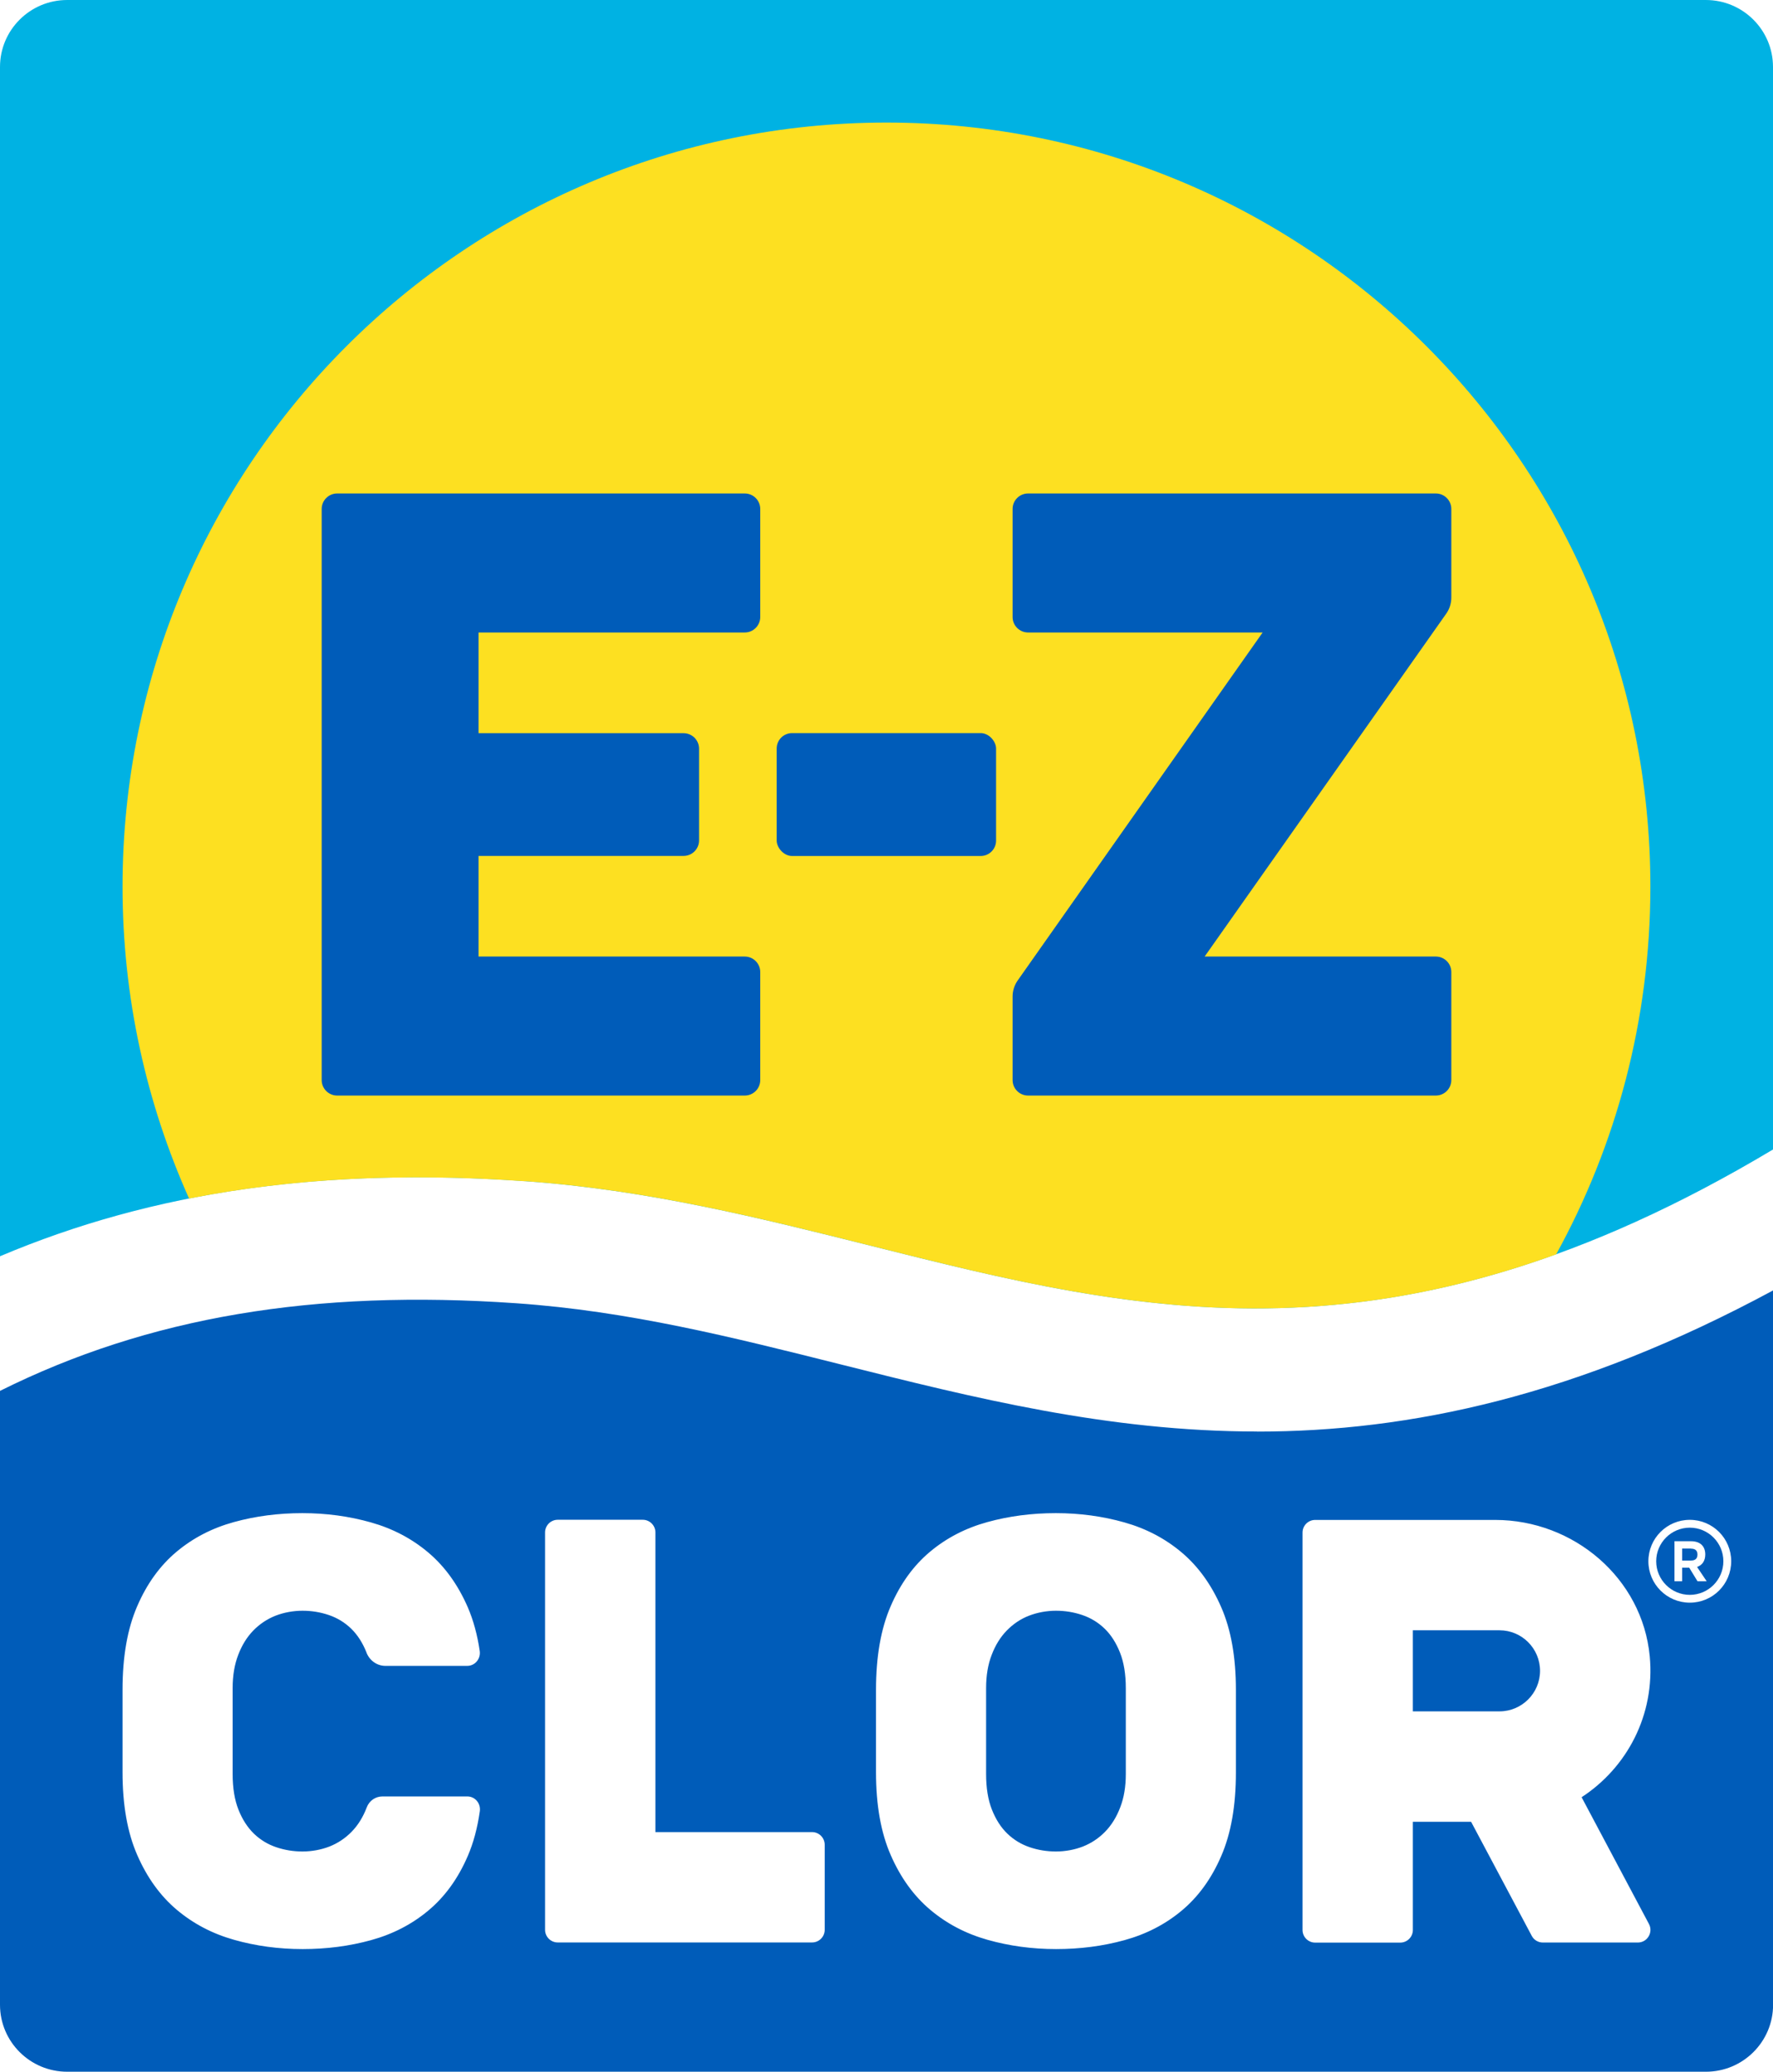
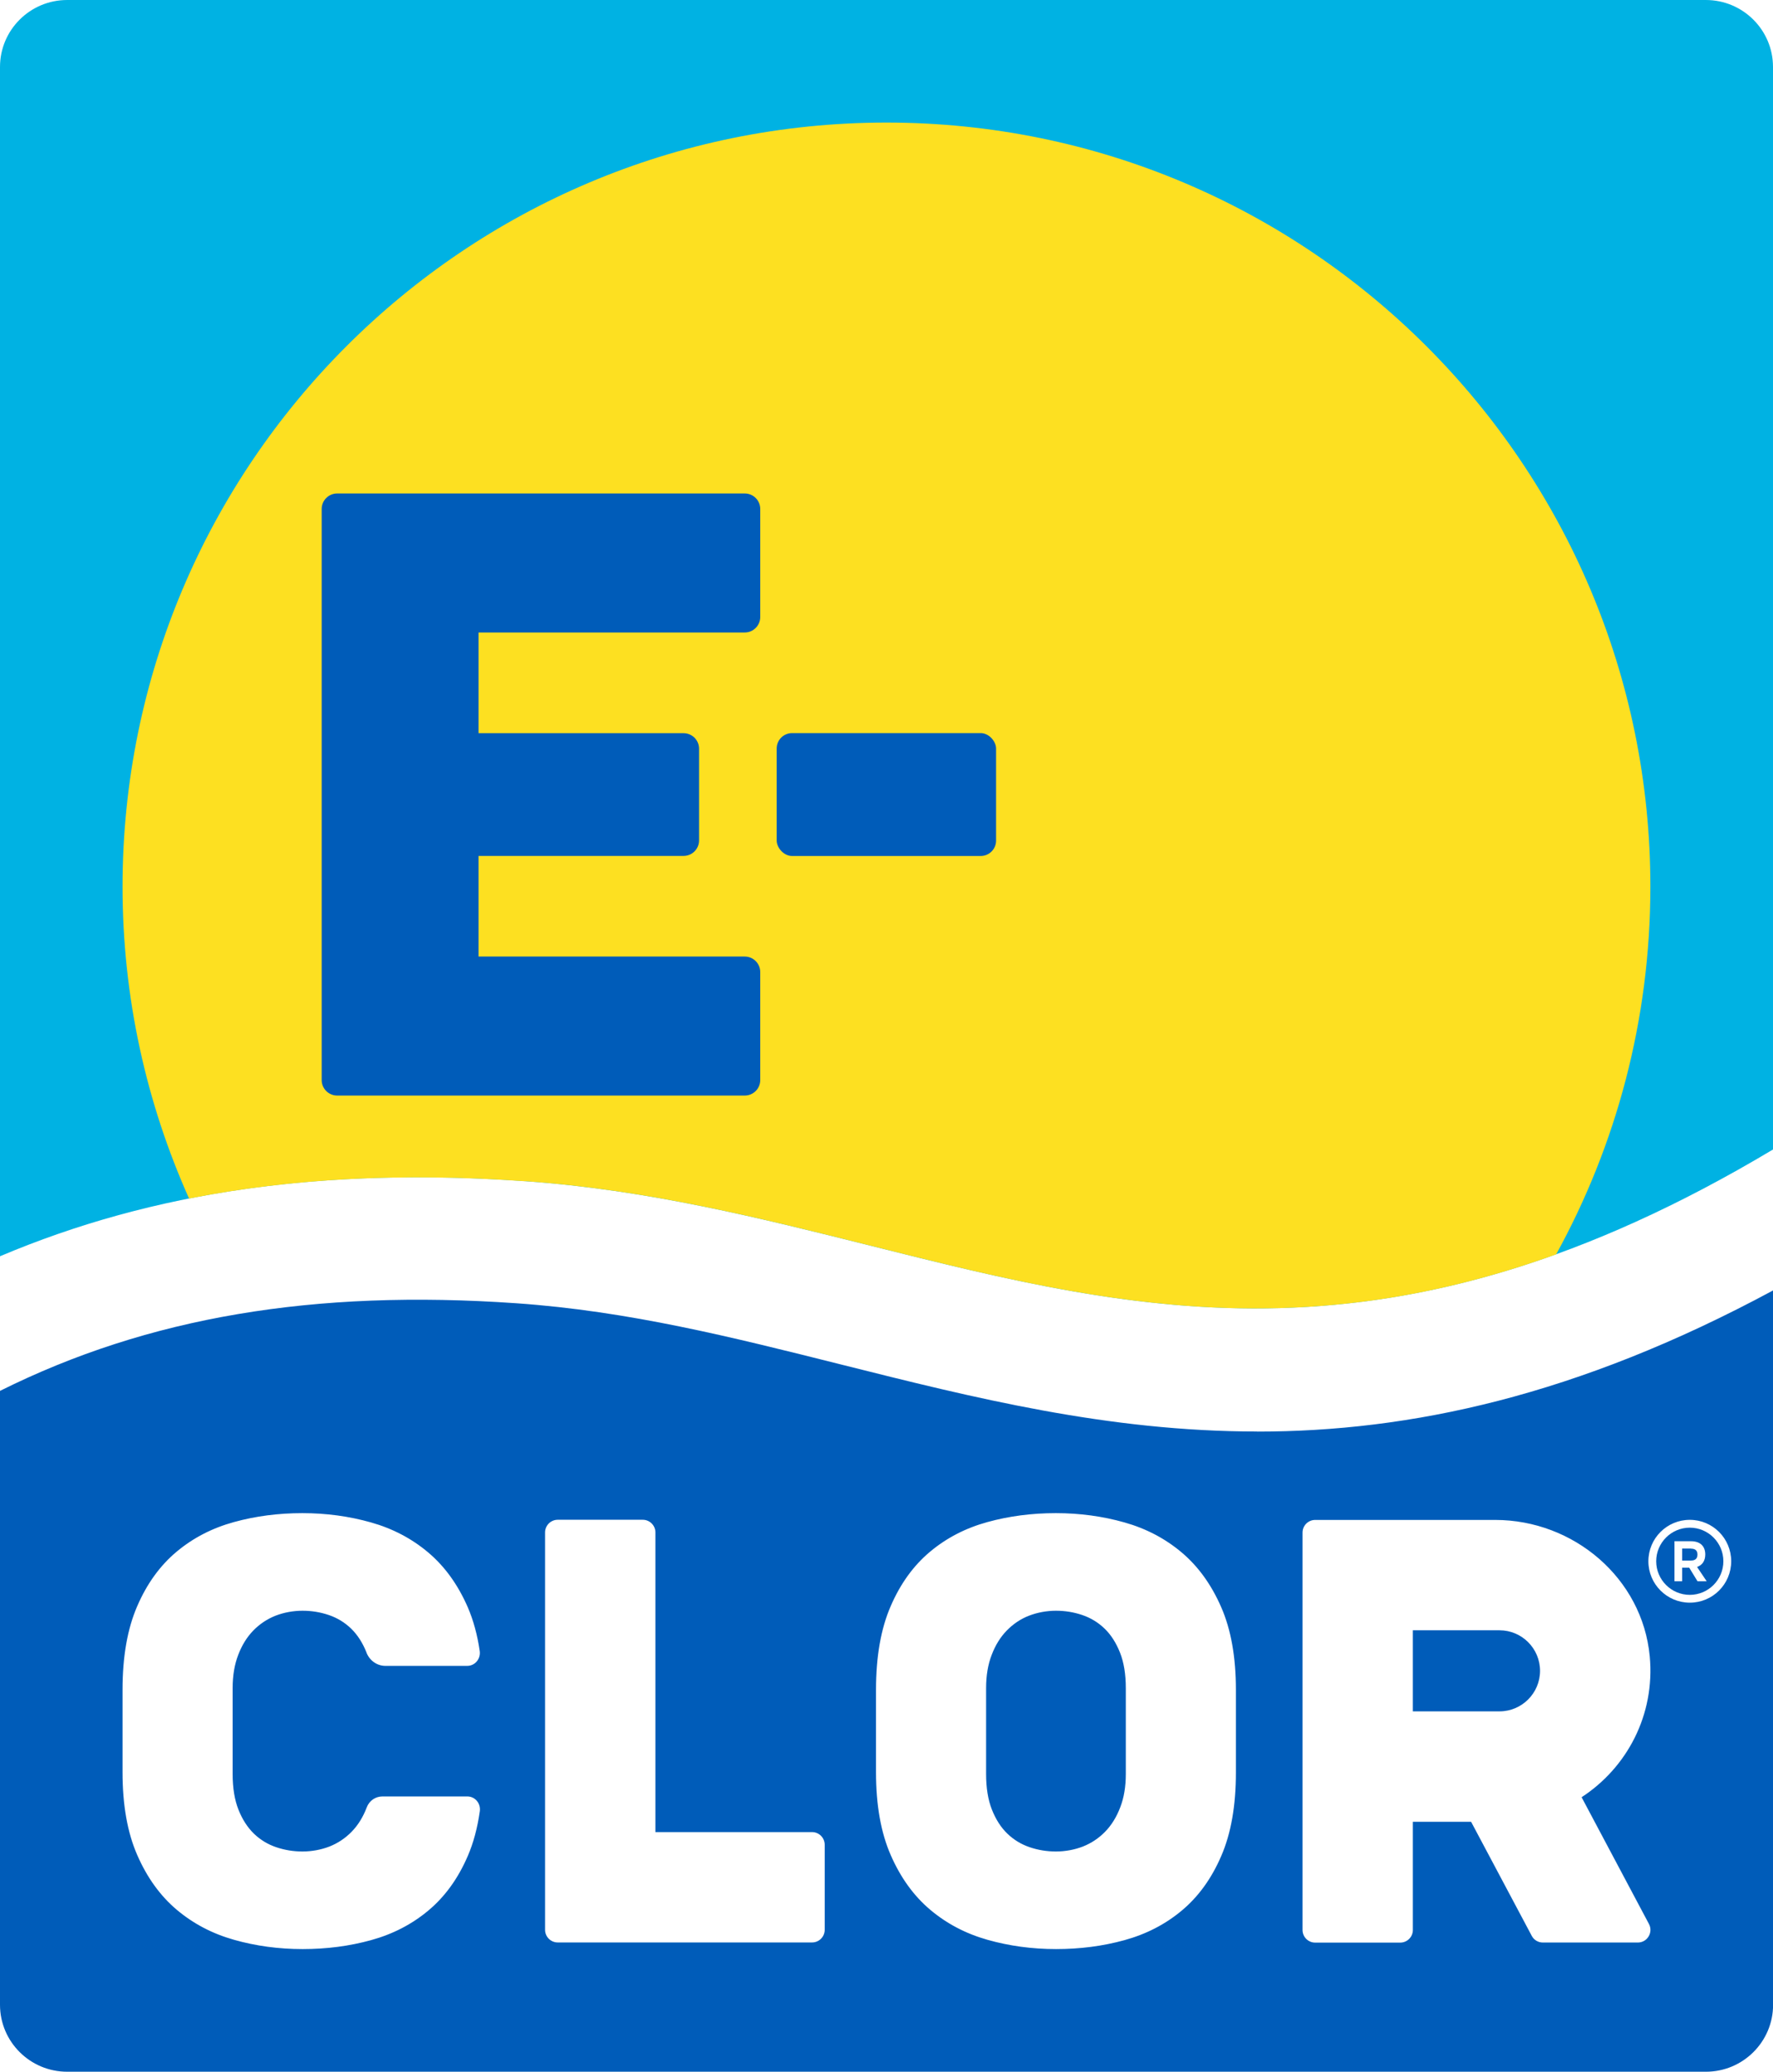
<svg xmlns="http://www.w3.org/2000/svg" id="Layer_1" data-name="Layer 1" viewBox="0 0 222.23 259.62">
  <defs>
    <style>
      .cls-1 {
        fill: #005cb9;
      }

      .cls-2 {
        fill: #00b2e3;
      }

      .cls-3 {
        fill: #fde021;
      }
    </style>
  </defs>
  <path class="cls-2" d="M65.81,148.02c15.39,1.08,29.59,4.65,43.33,8.09,33.62,8.44,65.48,16.41,113.09-12.06V8.39c0-4.63-3.77-8.39-8.42-8.39H8.42C3.77,0,0,3.76,0,8.39v149.04c19.26-8.15,40.6-11.18,65.81-9.41Z" />
  <path class="cls-3" d="M65.81,148.02c15.39,1.08,29.59,4.65,43.33,8.09,26.8,6.73,52.49,13.16,85.91,1.08,7.52-13.67,11.81-29.37,11.81-46.08,0-52.88-42.87-95.75-95.75-95.75S15.36,58.23,15.36,111.12c0,13.93,3,27.14,8.34,39.08,12.88-2.54,26.77-3.25,42.11-2.17Z" />
  <g>
    <rect class="cls-1" x="97.35" y="91.87" width="27.5" height="15.4" rx="1.93" ry="1.93" />
    <path class="cls-1" d="M59.98,79.27v12.61h25.7c1.07,0,1.94.87,1.94,1.94v11.5c0,1.07-.87,1.94-1.94,1.94h-25.7v12.61h33.37c1.07,0,1.94.87,1.94,1.94v13.54c0,1.07-.87,1.94-1.94,1.94h-51.09c-1.07,0-1.94-.87-1.94-1.94V63.78c0-1.07.87-1.94,1.94-1.94h51.09c1.07,0,1.94.87,1.94,1.94v13.54c0,1.07-.87,1.94-1.94,1.94h-33.37Z" />
-     <path class="cls-1" d="M181.91,63.78v11.11c0,.72-.22,1.41-.63,2l-30.29,42.98h28.98c1.07,0,1.94.87,1.94,1.94v13.54c0,1.07-.87,1.94-1.94,1.94h-51.11c-1.07,0-1.94-.87-1.94-1.94v-10.47c0-.72.22-1.41.63-2l30.71-43.62h-29.4c-1.07,0-1.94-.87-1.94-1.94v-13.54c0-1.07.87-1.94,1.94-1.94h51.11c1.07,0,1.94.87,1.94,1.94Z" />
  </g>
  <g>
    <path class="cls-1" d="M211.95,194.06h-1.11v1.5h1.11c.61,0,.81-.32.81-.75s-.2-.74-.81-.74Z" />
    <path class="cls-1" d="M187.95,204.3h-10.86v10.16h10.86c2.8,0,5.08-2.28,5.08-5.08s-2.28-5.08-5.08-5.08Z" />
    <path class="cls-1" d="M138.45,204.09c-.8-.77-1.73-1.34-2.79-1.7-1.06-.36-2.16-.54-3.3-.54s-2.32.21-3.38.62-1.99,1.04-2.79,1.86c-.8.82-1.43,1.84-1.89,3.05-.47,1.21-.7,2.6-.7,4.17v10.75c0,1.76.24,3.25.73,4.48.49,1.23,1.13,2.23,1.93,3,.8.77,1.73,1.34,2.79,1.7,1.06.36,2.16.54,3.3.54s2.32-.21,3.38-.62c1.06-.42,1.99-1.04,2.79-1.86.8-.82,1.43-1.84,1.89-3.05.47-1.21.7-2.6.7-4.17v-10.75c0-1.76-.24-3.25-.73-4.48-.49-1.23-1.13-2.23-1.93-3Z" />
    <path class="cls-1" d="M211.8,191.44c-2.32,0-4.21,1.89-4.21,4.21s1.89,4.21,4.21,4.21,4.21-1.89,4.21-4.21-1.89-4.21-4.21-4.21ZM212.77,198.16l-1.04-1.7h-.89v1.7h-.96v-5.02h2.06c1.25,0,1.8.7,1.8,1.66,0,.79-.37,1.34-1.03,1.56l1.21,1.8h-1.14Z" />
    <path class="cls-1" d="M157.58,179.39c-18.72,0-35.57-4.23-52.17-8.4-13.7-3.44-26.63-6.69-40.67-7.67C39.38,161.55,18.55,165.05,0,174.3v76.93c0,4.63,3.77,8.39,8.42,8.39h205.4c4.65,0,8.42-3.76,8.42-8.39v-89.52c-24.62,13.28-45.61,17.69-64.65,17.69ZM58.63,232.59c-1.22,2.83-2.87,5.1-4.94,6.83-2.07,1.73-4.46,2.96-7.18,3.71-2.72.75-5.58,1.12-8.58,1.12s-5.86-.39-8.59-1.16-5.13-2.03-7.2-3.78c-2.07-1.75-3.71-4.03-4.94-6.85-1.23-2.81-1.84-6.27-1.84-10.36v-10.34c0-4.16.61-7.65,1.84-10.48,1.22-2.83,2.87-5.1,4.94-6.83,2.07-1.73,4.46-2.96,7.18-3.71,2.72-.75,5.58-1.12,8.58-1.12s5.86.39,8.59,1.16,5.13,2.03,7.2,3.78c2.07,1.75,3.71,4.03,4.94,6.85.7,1.62,1.2,3.45,1.5,5.49.14.97-.59,1.86-1.57,1.86h-10.25c-1.06,0-1.98-.67-2.37-1.65,0,0,0-.01,0-.02-.49-1.23-1.13-2.22-1.93-3-.8-.77-1.73-1.34-2.79-1.7-1.06-.36-2.16-.54-3.3-.54s-2.32.21-3.38.62c-1.06.42-1.99,1.04-2.79,1.86-.8.82-1.43,1.84-1.89,3.05-.47,1.21-.7,2.6-.7,4.17v10.75c0,1.76.24,3.25.73,4.48.49,1.23,1.13,2.22,1.93,3,.8.77,1.73,1.34,2.79,1.7,1.06.36,2.16.54,3.3.54s2.32-.21,3.38-.62c1.06-.42,1.99-1.04,2.79-1.86.8-.82,1.43-1.84,1.89-3.05h0c.31-.83,1.09-1.37,1.97-1.37h10.63c.98,0,1.71.88,1.57,1.86-.3,2.1-.8,3.97-1.51,5.61ZM103.37,241.83c0,.88-.71,1.59-1.59,1.59h-31.87c-.88,0-1.59-.71-1.59-1.59v-49.79c0-.88.71-1.59,1.59-1.59h10.65c.88,0,1.59.71,1.59,1.59v37.55h19.63c.88,0,1.59.71,1.59,1.59v10.65ZM154.91,222.11c0,4.16-.61,7.65-1.84,10.48-1.22,2.83-2.87,5.1-4.94,6.83-2.07,1.73-4.46,2.96-7.18,3.71-2.72.75-5.58,1.12-8.58,1.12s-5.86-.39-8.59-1.16-5.13-2.03-7.2-3.78c-2.07-1.75-3.71-4.03-4.94-6.85-1.23-2.81-1.84-6.27-1.84-10.36v-10.34c0-4.16.61-7.65,1.84-10.48,1.22-2.83,2.87-5.1,4.94-6.83,2.07-1.73,4.46-2.96,7.18-3.71,2.72-.75,5.58-1.12,8.58-1.12s5.86.39,8.59,1.16c2.73.77,5.13,2.03,7.2,3.78,2.07,1.75,3.71,4.03,4.94,6.85,1.23,2.81,1.84,6.27,1.84,10.36v10.34ZM205.27,243.43h-11.88c-.59,0-1.13-.32-1.4-.84l-7.6-14.29h-7.3v13.55c0,.88-.71,1.59-1.59,1.59h-10.65c-.88,0-1.59-.71-1.59-1.59v-49.79c0-.88.71-1.59,1.59-1.59h22.55c9.84,0,18.46,7.29,19.38,17.09.69,7.38-2.89,13.98-8.54,17.66l8.44,15.88c.56,1.06-.2,2.33-1.4,2.33ZM211.8,200.84c-2.86,0-5.19-2.32-5.19-5.19s2.32-5.19,5.19-5.19,5.19,2.32,5.19,5.19-2.32,5.19-5.19,5.19Z" />
  </g>
</svg>